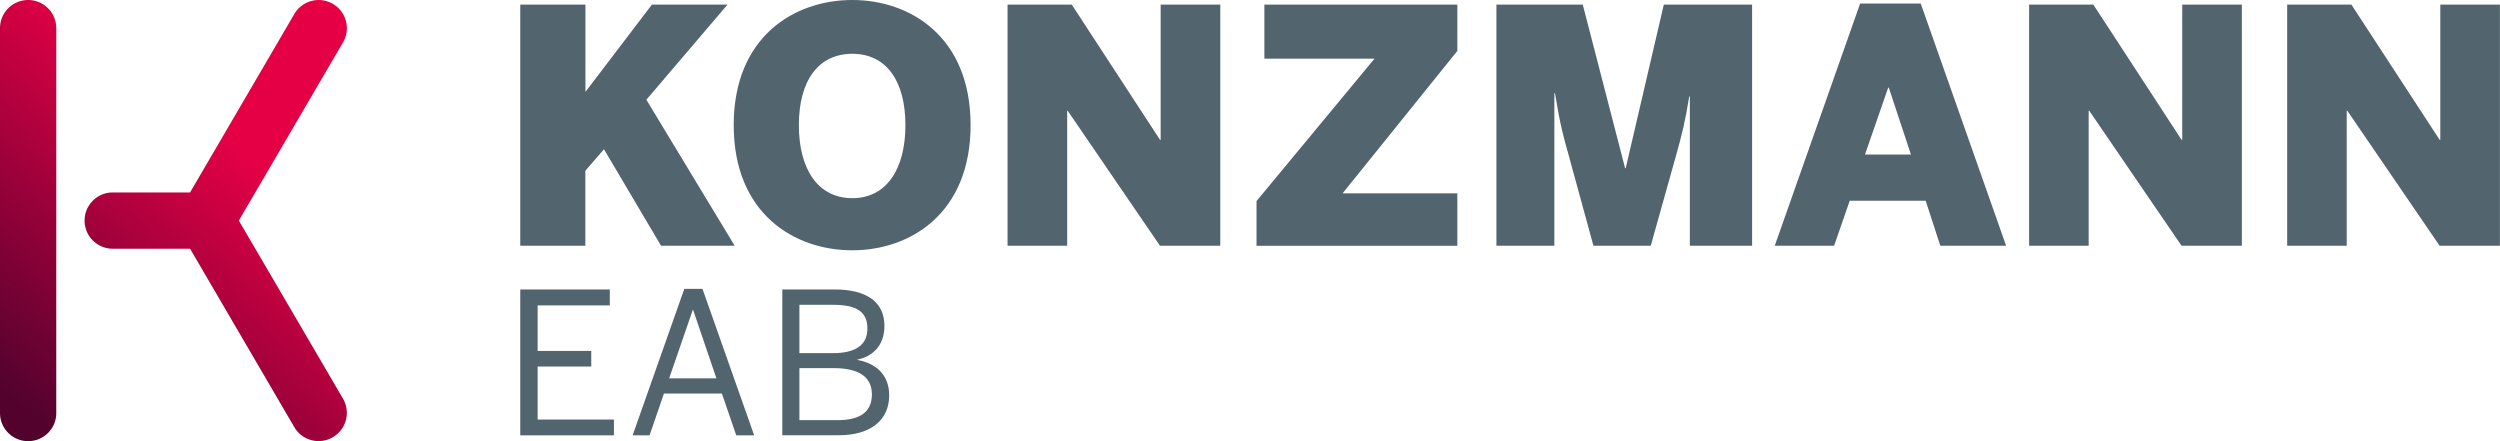
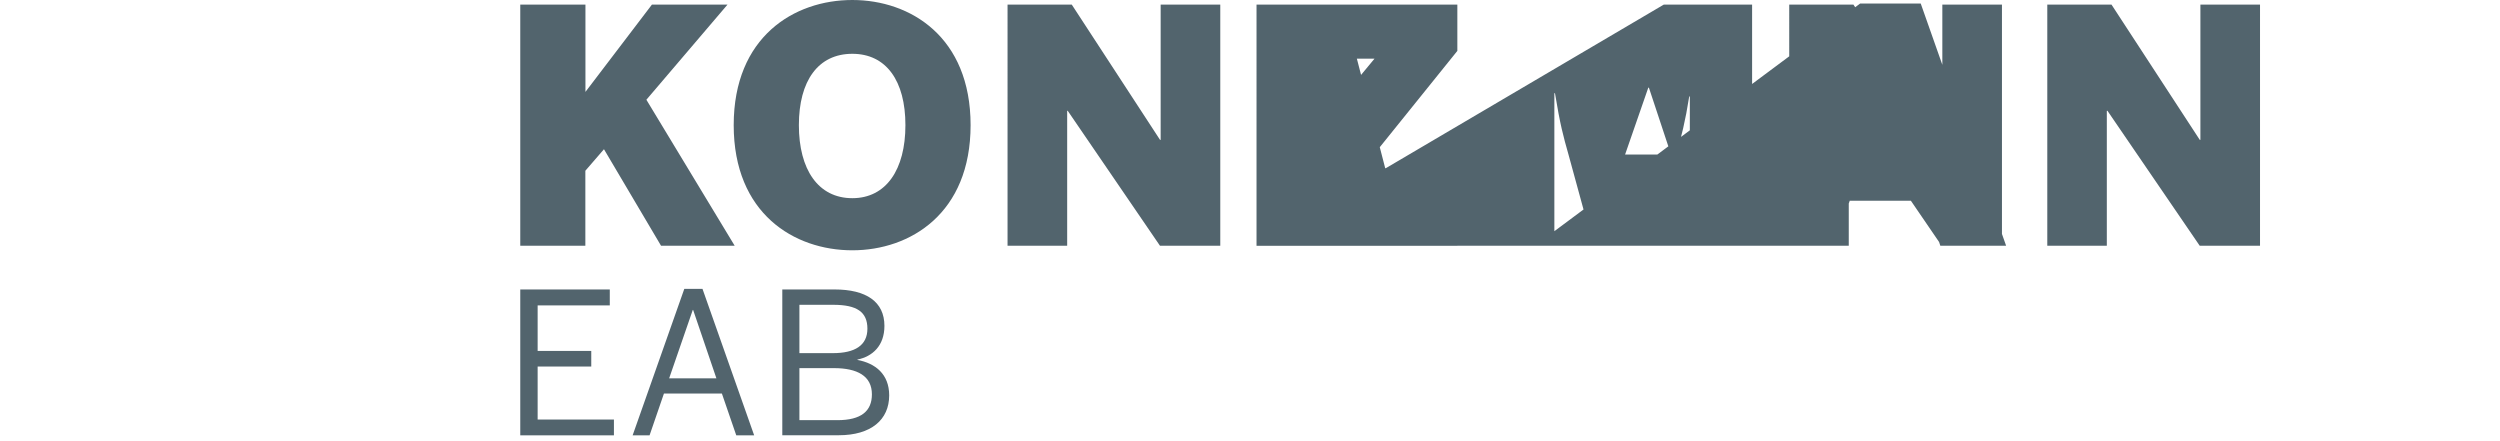
<svg xmlns="http://www.w3.org/2000/svg" id="Ebene_1" viewBox="0 0 283.46 50.02">
  <style>
    .st1{fill:#52646d}
  </style>
  <switch>
    <g>
      <linearGradient id="SVGID_1_" gradientUnits="userSpaceOnUse" x1="1.788" y1="45.336" x2="27.04" y2="16.623">
        <stop offset="0" stop-color="#53022e" />
        <stop offset="1" stop-color="#e50046" />
      </linearGradient>
-       <path d="M3.19 50.02C1.43 50.02 0 48.59 0 46.83V3.19C0 1.43 1.43 0 3.19 0s3.19 1.43 3.19 3.19v43.63c.01 1.77-1.42 3.2-3.19 3.2zm23.89-25.01l11.81-20.2A3.19 3.19 0 0 0 37.74.44a3.19 3.19 0 0 0-4.37 1.15L21.55 21.82h-8.77c-1.76 0-3.19 1.43-3.19 3.19s1.43 3.19 3.19 3.19h8.77l11.82 20.23a3.174 3.174 0 0 0 2.76 1.58c.55 0 1.1-.14 1.61-.44a3.2 3.2 0 0 0 1.15-4.37L27.08 25.01z" fill="url(#SVGID_1_)" />
-       <path class="st1" d="M58.99 27.86V.52h7.39v9.9l7.54-9.9h8.57l-9.2 10.79L83.3 27.86h-8.35l-6.47-10.94-2.11 2.44v8.5h-7.38zm24.2-13.67C83.19 4.18 90.03 0 96.64 0c6.58 0 13.41 4.18 13.41 14.19s-6.84 14.19-13.41 14.19c-6.61 0-13.45-4.18-13.45-14.19zm19.47 0c0-5.03-2.18-8.09-6.02-8.09-3.88 0-6.06 3.07-6.06 8.09s2.18 8.28 6.06 8.28c3.84 0 6.02-3.25 6.02-8.28zm11.58 13.67V.52h7.28l10.01 15.34h.07V.52h6.76v27.34h-6.84l-10.46-15.3H121v15.3h-6.76zm28.23 0V22.8l13.38-16.15h-12.49V.52h21.88v5.25l-13.01 16.15h13.01v5.95h-22.77zm27.2 0V.52h9.79l4.8 18.55h.07L188.65.52h10.01v27.34h-7.06V10.94h-.07c-.44 2.81-.89 4.55-1.48 6.65l-2.88 10.27h-6.5l-2.81-10.27c-.63-2.22-.96-3.44-1.55-7.02h-.07v17.29h-6.57zm31.56 0L210.91.4h6.87l9.68 27.46H220l-1.66-5.1h-8.61l-1.77 5.1h-6.73zm10.23-10.34h5.21l-2.51-7.58h-.07l-2.63 7.58zm18.61 10.34V.52h7.28l10.01 15.34h.07V.52h6.76v27.34h-6.84l-10.46-15.3h-.07v15.3h-6.75zm29.26 0V.52h7.28l10.01 15.34h.07V.52h6.76v27.34h-6.84l-10.46-15.3h-.07v15.3h-6.75zM58.99 49.36V32.82h10.15v1.81h-8.18v5.16h6.08v1.77h-6.08v6.01h8.65v1.79H58.99zM71.73 49.36l5.86-16.61h2.06l5.86 16.61h-2.03l-1.63-4.74h-6.57l-1.63 4.74h-1.92zm4.14-6.46h5.36l-2.64-7.76h-.04l-2.68 7.76zM88.7 49.36V32.82h5.92c3.6 0 5.66 1.39 5.66 4.13 0 2.26-1.36 3.47-3.06 3.82v.04c2.03.38 3.6 1.61 3.6 4.02 0 2.77-2.06 4.52-5.72 4.52h-6.4zm1.94-9.32h3.8c2.48 0 3.91-.87 3.91-2.77s-1.19-2.71-3.87-2.71h-3.84v5.48zm0 7.6h4.31c2.7 0 3.91-1.03 3.91-2.93 0-2.08-1.65-2.97-4.31-2.97h-3.91v5.9z" />
+       <path class="st1" d="M58.99 27.86V.52h7.39v9.9l7.54-9.9h8.57l-9.2 10.79L83.3 27.86h-8.35l-6.47-10.94-2.11 2.44v8.5h-7.38zm24.2-13.67C83.19 4.18 90.03 0 96.64 0c6.58 0 13.41 4.18 13.41 14.19s-6.84 14.19-13.41 14.19c-6.61 0-13.45-4.18-13.45-14.19zm19.47 0c0-5.03-2.18-8.09-6.02-8.09-3.88 0-6.06 3.07-6.06 8.09s2.18 8.28 6.06 8.28c3.84 0 6.02-3.25 6.02-8.28zm11.58 13.67V.52h7.28l10.01 15.34h.07V.52h6.76v27.34h-6.84l-10.46-15.3H121v15.3h-6.76zm28.23 0V22.8l13.38-16.15h-12.49V.52h21.88v5.25l-13.01 16.15h13.01v5.95h-22.77zV.52h9.79l4.8 18.55h.07L188.65.52h10.01v27.34h-7.06V10.94h-.07c-.44 2.81-.89 4.55-1.48 6.65l-2.88 10.27h-6.5l-2.81-10.27c-.63-2.22-.96-3.44-1.55-7.02h-.07v17.29h-6.57zm31.56 0L210.91.4h6.87l9.68 27.46H220l-1.66-5.1h-8.61l-1.77 5.1h-6.73zm10.23-10.34h5.21l-2.51-7.58h-.07l-2.63 7.58zm18.61 10.34V.52h7.28l10.01 15.34h.07V.52h6.76v27.34h-6.84l-10.46-15.3h-.07v15.3h-6.75zm29.26 0V.52h7.28l10.01 15.34h.07V.52h6.76v27.34h-6.84l-10.46-15.3h-.07v15.3h-6.75zM58.99 49.36V32.82h10.15v1.81h-8.18v5.16h6.08v1.77h-6.08v6.01h8.65v1.79H58.99zM71.73 49.36l5.86-16.61h2.06l5.86 16.61h-2.03l-1.63-4.74h-6.57l-1.63 4.74h-1.92zm4.14-6.46h5.36l-2.64-7.76h-.04l-2.68 7.76zM88.7 49.36V32.82h5.92c3.6 0 5.66 1.39 5.66 4.13 0 2.26-1.36 3.47-3.06 3.82v.04c2.03.38 3.6 1.61 3.6 4.02 0 2.77-2.06 4.52-5.72 4.52h-6.4zm1.94-9.32h3.8c2.48 0 3.91-.87 3.91-2.77s-1.19-2.71-3.87-2.71h-3.84v5.48zm0 7.6h4.31c2.7 0 3.91-1.03 3.91-2.93 0-2.08-1.65-2.97-4.31-2.97h-3.91v5.9z" />
    </g>
  </switch>
</svg>